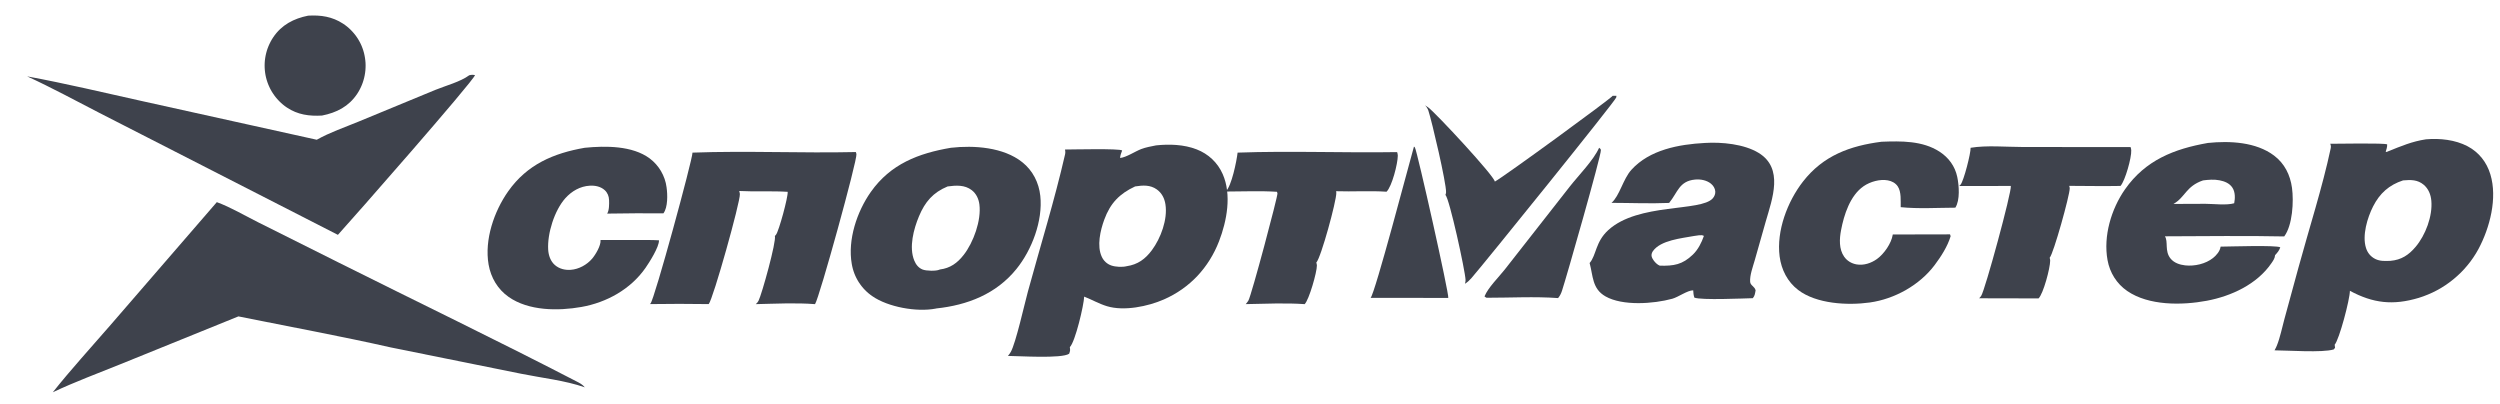
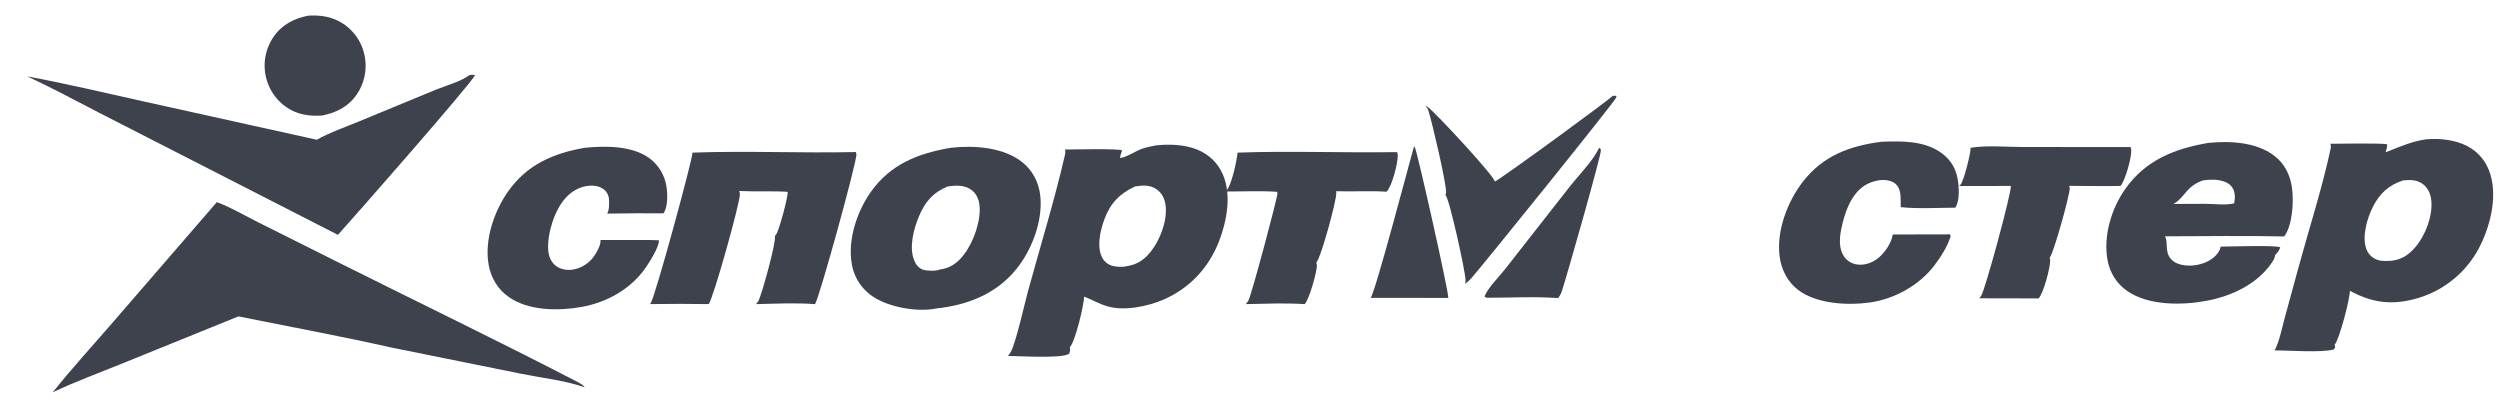
<svg xmlns="http://www.w3.org/2000/svg" width="99" height="16" viewBox="0 0 99 16" fill="none">
  <g clip-path="url(#clip0_323_4734)">
    <path d="M55.993 5.804C56.006 5.815 56.022 5.827 56.031 5.842C56.121 5.988 57.393 11.656 57.352 11.798L55.662 11.796L54.275 11.796C54.449 11.632 55.807 6.453 55.993 5.804Z" fill="#3E424C" />
    <path d="M63.325 5.852C63.362 5.88 63.393 5.898 63.395 5.949C63.406 6.165 62.028 10.993 61.854 11.517C61.818 11.626 61.773 11.715 61.7 11.804C60.771 11.736 59.8 11.792 58.866 11.791C58.837 11.782 58.81 11.755 58.786 11.737C58.934 11.38 59.346 10.982 59.589 10.673L62.164 7.387C62.514 6.941 63.103 6.347 63.325 5.852Z" fill="#3E424C" />
    <path d="M12.203 0.62C12.706 0.591 13.156 0.657 13.585 0.937C13.612 0.955 13.639 0.973 13.665 0.992C13.691 1.011 13.717 1.031 13.742 1.051C13.767 1.072 13.792 1.093 13.816 1.114C13.84 1.136 13.864 1.158 13.887 1.181C13.91 1.204 13.932 1.227 13.954 1.251C13.976 1.275 13.998 1.299 14.018 1.324C14.039 1.349 14.059 1.374 14.079 1.4C14.098 1.426 14.117 1.452 14.135 1.479C14.154 1.506 14.171 1.533 14.188 1.561C14.205 1.589 14.221 1.617 14.236 1.645C14.252 1.674 14.267 1.703 14.281 1.732C14.295 1.761 14.308 1.791 14.321 1.82C14.333 1.85 14.345 1.88 14.356 1.911C14.367 1.941 14.377 1.972 14.387 2.003C14.397 2.034 14.405 2.065 14.414 2.097C14.421 2.128 14.429 2.16 14.435 2.191C14.442 2.224 14.448 2.256 14.453 2.289C14.458 2.322 14.463 2.355 14.466 2.388C14.47 2.421 14.473 2.454 14.475 2.487C14.476 2.52 14.477 2.553 14.478 2.586C14.478 2.619 14.477 2.653 14.476 2.686C14.475 2.719 14.473 2.752 14.47 2.785C14.467 2.818 14.463 2.851 14.458 2.884C14.454 2.917 14.448 2.949 14.442 2.982C14.436 3.014 14.429 3.047 14.421 3.079C14.413 3.111 14.405 3.143 14.395 3.175C14.386 3.207 14.376 3.239 14.365 3.27C14.354 3.301 14.342 3.332 14.33 3.363C14.317 3.394 14.304 3.424 14.29 3.454C14.276 3.484 14.262 3.514 14.246 3.543C14.231 3.573 14.215 3.602 14.198 3.63C14.181 3.659 14.164 3.687 14.145 3.715C13.81 4.218 13.331 4.461 12.752 4.576C12.247 4.605 11.789 4.544 11.361 4.258C11.333 4.24 11.307 4.221 11.28 4.201C11.254 4.181 11.229 4.161 11.203 4.14C11.178 4.119 11.153 4.097 11.129 4.075C11.105 4.053 11.081 4.03 11.058 4.007C11.035 3.984 11.013 3.96 10.991 3.935C10.969 3.911 10.948 3.886 10.927 3.861C10.906 3.835 10.886 3.809 10.867 3.783C10.848 3.756 10.829 3.729 10.811 3.702C10.793 3.675 10.775 3.647 10.758 3.619C10.742 3.59 10.726 3.562 10.71 3.533C10.695 3.504 10.681 3.474 10.667 3.445C10.653 3.415 10.64 3.385 10.627 3.354C10.615 3.324 10.603 3.293 10.592 3.262C10.582 3.231 10.572 3.2 10.562 3.169C10.553 3.137 10.544 3.106 10.536 3.074C10.529 3.042 10.522 3.01 10.515 2.978C10.509 2.946 10.504 2.913 10.499 2.881C10.495 2.849 10.491 2.816 10.488 2.784C10.485 2.751 10.482 2.718 10.481 2.686C10.479 2.653 10.479 2.62 10.479 2.588C10.479 2.555 10.48 2.522 10.482 2.49C10.483 2.457 10.486 2.424 10.489 2.392C10.493 2.359 10.497 2.327 10.502 2.295C10.507 2.262 10.512 2.23 10.519 2.198C10.525 2.166 10.533 2.134 10.541 2.102C10.549 2.071 10.558 2.039 10.567 2.008C10.577 1.977 10.587 1.946 10.598 1.915C10.609 1.884 10.621 1.853 10.634 1.823C10.646 1.793 10.66 1.763 10.674 1.734C10.688 1.704 10.702 1.675 10.718 1.646C10.733 1.617 10.749 1.589 10.766 1.561C10.783 1.533 10.801 1.505 10.819 1.478C11.149 0.985 11.633 0.734 12.203 0.62Z" fill="#3E424C" />
    <path d="M63.86 3.795L64.012 3.793C64.011 3.816 64.008 3.839 64.002 3.862C63.967 4.001 58.791 10.414 58.275 11.006C58.195 11.098 58.116 11.174 58.011 11.238C58.028 11.189 58.038 11.135 58.036 11.083C58.02 10.718 57.4 7.869 57.239 7.718C57.253 7.685 57.263 7.65 57.264 7.614C57.276 7.251 56.707 4.818 56.564 4.381C56.537 4.301 56.49 4.231 56.433 4.169C56.477 4.197 56.52 4.226 56.562 4.257C56.876 4.494 59.163 6.955 59.196 7.191C59.561 6.995 63.801 3.9 63.86 3.795Z" fill="#3E424C" />
    <path d="M78.036 5.852C78.68 5.747 79.432 5.82 80.091 5.821L84.371 5.825C84.384 5.864 84.395 5.907 84.397 5.948C84.415 6.237 84.155 7.161 83.972 7.363C83.295 7.376 82.616 7.362 81.939 7.36C81.952 7.392 81.961 7.427 81.961 7.461C81.962 7.731 81.32 10.045 81.167 10.207C81.178 10.243 81.187 10.284 81.187 10.322C81.187 10.615 80.917 11.63 80.727 11.817L78.374 11.812C78.404 11.782 78.431 11.75 78.455 11.715C78.606 11.498 79.669 7.59 79.629 7.364L77.587 7.365C77.605 7.349 77.621 7.332 77.637 7.314C77.766 7.166 78.048 6.052 78.036 5.852Z" fill="#3E424C" />
    <path d="M49.009 6.044C51.11 5.968 53.223 6.058 55.326 6.023C55.341 6.068 55.353 6.117 55.353 6.165C55.351 6.481 55.122 7.384 54.907 7.592C54.249 7.547 53.573 7.595 52.911 7.572C52.915 7.593 52.917 7.615 52.918 7.637C52.926 7.95 52.314 10.198 52.126 10.398C52.138 10.434 52.148 10.476 52.149 10.514C52.152 10.772 51.84 11.87 51.665 12.044C50.901 11.99 50.098 12.03 49.332 12.043C49.367 12.001 49.405 11.954 49.434 11.908C49.554 11.715 50.61 7.745 50.587 7.658C50.582 7.637 50.576 7.616 50.568 7.595C49.901 7.552 49.207 7.585 48.538 7.585C48.773 7.368 48.971 6.374 49.009 6.044Z" fill="#3E424C" />
    <path d="M23.156 5.852C23.977 5.771 25.038 5.764 25.727 6.273C25.772 6.307 25.816 6.344 25.858 6.382C25.899 6.421 25.939 6.461 25.977 6.503C26.015 6.546 26.05 6.59 26.084 6.636C26.117 6.682 26.148 6.729 26.177 6.778C26.206 6.827 26.232 6.877 26.255 6.929C26.279 6.98 26.3 7.033 26.319 7.087C26.337 7.14 26.353 7.195 26.366 7.25C26.379 7.305 26.389 7.361 26.396 7.417C26.437 7.699 26.451 8.21 26.272 8.447C25.529 8.443 24.786 8.446 24.043 8.459C24.127 8.334 24.125 8.072 24.119 7.923C24.114 7.771 24.06 7.633 23.946 7.529C23.789 7.386 23.567 7.341 23.36 7.353C22.975 7.374 22.639 7.568 22.385 7.852C21.958 8.331 21.669 9.245 21.708 9.888C21.722 10.114 21.8 10.345 21.975 10.497C22.149 10.647 22.377 10.702 22.602 10.685C22.922 10.662 23.241 10.486 23.448 10.244C23.584 10.085 23.8 9.723 23.781 9.514C23.781 9.511 23.781 9.507 23.78 9.504L25.664 9.504C25.808 9.503 25.951 9.509 26.095 9.516C26.108 9.773 25.707 10.401 25.562 10.609C24.975 11.452 24.024 11.979 23.023 12.156C22.101 12.319 20.933 12.314 20.142 11.758C19.708 11.453 19.439 10.995 19.348 10.475C19.179 9.496 19.564 8.37 20.125 7.575C20.876 6.511 21.921 6.067 23.156 5.852Z" fill="#3E424C" />
    <path d="M74.511 5.613C75.285 5.584 76.13 5.568 76.806 6.006C77.166 6.24 77.418 6.582 77.507 7.005C77.577 7.337 77.624 7.927 77.431 8.224C76.722 8.227 75.971 8.275 75.268 8.204C75.264 7.952 75.297 7.596 75.15 7.379C75.059 7.245 74.914 7.171 74.757 7.142C74.445 7.085 74.062 7.194 73.803 7.371C73.263 7.74 73.02 8.51 72.905 9.12C72.84 9.46 72.819 9.864 73.027 10.163C73.142 10.329 73.32 10.435 73.518 10.47C73.803 10.52 74.098 10.422 74.329 10.256C74.609 10.054 74.898 9.638 74.952 9.297L74.954 9.284L76.953 9.283L77.221 9.279L77.245 9.353C77.125 9.756 76.864 10.161 76.612 10.497C76.016 11.29 75.03 11.841 74.042 11.979C73.163 12.101 71.931 12.035 71.209 11.484C70.784 11.16 70.541 10.679 70.473 10.154C70.342 9.144 70.783 7.982 71.396 7.193C72.198 6.16 73.265 5.772 74.511 5.613Z" fill="#3E424C" />
    <path d="M27.423 6.044C29.576 5.965 31.739 6.07 33.893 6.021C33.903 6.047 33.91 6.074 33.915 6.101C33.955 6.329 32.443 11.81 32.275 12.044C31.511 11.984 30.698 12.028 29.93 12.044C29.973 12.007 30.011 11.962 30.037 11.912C30.171 11.648 30.752 9.552 30.685 9.345C30.701 9.329 30.715 9.311 30.73 9.294C30.845 9.149 31.213 7.794 31.192 7.596C30.556 7.556 29.912 7.597 29.273 7.563C29.274 7.565 29.275 7.568 29.276 7.571C29.277 7.576 29.278 7.58 29.279 7.585C29.288 7.619 29.297 7.651 29.299 7.686C29.32 7.985 28.242 11.837 28.065 12.042C27.288 12.03 26.511 12.03 25.735 12.042C25.743 12.035 25.752 12.027 25.76 12.019C25.915 11.864 27.423 6.325 27.423 6.044Z" fill="#3E424C" />
-     <path d="M67.512 5.661C68.18 5.619 69.065 5.703 69.641 6.054C70.643 6.666 70.184 7.867 69.926 8.762L69.486 10.313C69.414 10.564 69.286 10.904 69.306 11.162C69.317 11.307 69.485 11.342 69.522 11.497C69.498 11.62 69.495 11.71 69.411 11.808C69.044 11.817 67.371 11.893 67.097 11.786C67.064 11.689 67.056 11.599 67.051 11.497C66.826 11.495 66.462 11.765 66.221 11.831C65.481 12.034 64.25 12.122 63.576 11.736C63.045 11.433 63.089 10.929 62.949 10.416C63.22 10.102 63.174 9.581 63.689 9.111C64.879 8.026 67.352 8.392 67.826 7.854C67.892 7.778 67.933 7.68 67.925 7.579C67.915 7.455 67.847 7.351 67.753 7.273C67.583 7.134 67.337 7.09 67.122 7.111C66.49 7.172 66.439 7.621 66.097 8.036C65.343 8.068 64.573 8.034 63.816 8.033C64.138 7.753 64.273 7.09 64.602 6.726C65.323 5.928 66.486 5.716 67.512 5.661ZM67.083 9.345C66.6 9.436 65.759 9.509 65.453 9.948C65.416 10.002 65.39 10.079 65.403 10.143C65.427 10.265 65.551 10.416 65.655 10.483C65.678 10.498 65.702 10.511 65.728 10.521C66.279 10.533 66.62 10.485 67.038 10.082C67.244 9.884 67.381 9.61 67.474 9.343C67.39 9.28 67.191 9.333 67.083 9.345Z" fill="#3E424C" />
    <path d="M18.582 2.98C18.668 2.959 18.723 2.956 18.811 2.975C18.721 3.243 13.959 8.669 13.381 9.3L3.939 4.472C2.989 3.983 2.045 3.47 1.074 3.024C2.605 3.307 4.124 3.67 5.643 4.007L12.544 5.534C13.061 5.242 13.662 5.039 14.211 4.811L17.239 3.56C17.644 3.395 18.235 3.238 18.582 2.98Z" fill="#3E424C" />
    <path d="M87.432 5.661C88.295 5.572 89.337 5.62 90.053 6.161C90.471 6.476 90.693 6.928 90.763 7.44C90.836 7.971 90.787 8.924 90.454 9.363C88.881 9.329 87.303 9.356 85.73 9.358C85.87 9.564 85.711 9.937 85.951 10.235C86.093 10.412 86.316 10.484 86.534 10.509C86.904 10.55 87.343 10.451 87.637 10.216C87.772 10.108 87.915 9.943 87.935 9.767C88.282 9.765 90.134 9.701 90.299 9.794C90.258 9.924 90.183 10.006 90.093 10.105C90.087 10.225 90.015 10.326 89.949 10.422C89.377 11.258 88.36 11.727 87.389 11.91C86.404 12.095 85.089 12.109 84.238 11.523C83.819 11.235 83.548 10.797 83.458 10.298C83.286 9.35 83.606 8.276 84.15 7.498C84.959 6.341 86.1 5.895 87.432 5.661ZM87.24 7.144C86.561 7.375 86.538 7.811 86.069 8.076L87.335 8.071C87.66 8.072 88.171 8.138 88.474 8.049C88.514 7.852 88.518 7.605 88.403 7.431C88.288 7.255 88.092 7.179 87.894 7.14C87.682 7.098 87.453 7.116 87.24 7.144Z" fill="#3E424C" />
    <path d="M37.655 5.852C38.575 5.748 39.736 5.828 40.482 6.423C40.899 6.755 41.139 7.231 41.196 7.757C41.302 8.741 40.862 9.897 40.25 10.653C39.448 11.645 38.307 12.085 37.074 12.215C37.067 12.218 37.067 12.218 37.057 12.22C36.304 12.367 35.164 12.16 34.545 11.729C34.518 11.711 34.492 11.692 34.466 11.672C34.44 11.653 34.415 11.633 34.39 11.612C34.365 11.591 34.341 11.569 34.317 11.547C34.294 11.525 34.27 11.502 34.248 11.479C34.225 11.456 34.203 11.432 34.182 11.408C34.161 11.383 34.14 11.358 34.12 11.333C34.1 11.308 34.08 11.282 34.062 11.255C34.043 11.229 34.025 11.202 34.007 11.175C33.99 11.147 33.973 11.12 33.957 11.092C33.941 11.063 33.926 11.035 33.911 11.006C33.896 10.977 33.883 10.948 33.869 10.918C33.856 10.889 33.844 10.858 33.832 10.828C33.821 10.798 33.81 10.768 33.8 10.737C33.79 10.706 33.78 10.675 33.772 10.644C33.763 10.612 33.756 10.581 33.749 10.549C33.742 10.518 33.736 10.486 33.73 10.454C33.562 9.495 33.935 8.379 34.486 7.599C35.267 6.493 36.375 6.07 37.655 5.852ZM37.526 7.383C36.952 7.62 36.633 7.989 36.393 8.562C36.183 9.064 35.986 9.789 36.206 10.32C36.272 10.478 36.372 10.608 36.535 10.673C36.676 10.73 37.07 10.741 37.205 10.678C37.209 10.676 37.213 10.674 37.217 10.672C37.629 10.621 37.912 10.416 38.164 10.092C38.549 9.597 38.865 8.727 38.784 8.095C38.756 7.875 38.66 7.668 38.481 7.53C38.202 7.315 37.858 7.338 37.526 7.383Z" fill="#3E424C" />
    <path d="M45.78 5.757C46.309 5.701 46.883 5.72 47.384 5.914C47.851 6.094 48.217 6.436 48.419 6.894C48.78 7.712 48.585 8.749 48.273 9.556C47.869 10.598 47.118 11.407 46.09 11.858C45.459 12.135 44.511 12.331 43.837 12.126C43.517 12.029 43.241 11.866 42.933 11.746C42.922 12.08 42.581 13.534 42.365 13.747C42.384 13.864 42.38 13.898 42.338 14.008C42.05 14.21 40.343 14.097 39.914 14.094C39.956 14.047 39.995 13.993 40.026 13.938C40.225 13.59 40.574 12.024 40.704 11.549C41.196 9.748 41.758 7.94 42.175 6.121C42.191 6.05 42.191 5.993 42.172 5.921C42.446 5.921 44.348 5.874 44.437 5.959C44.399 6.058 44.362 6.15 44.356 6.257C44.608 6.228 44.947 5.997 45.194 5.902C45.378 5.832 45.586 5.796 45.78 5.757ZM44.95 7.383C44.33 7.672 43.967 8.047 43.729 8.698C43.574 9.121 43.428 9.739 43.631 10.17C43.707 10.332 43.838 10.454 44.007 10.513C44.179 10.572 44.443 10.585 44.619 10.541C45.056 10.476 45.355 10.258 45.617 9.904C45.966 9.432 46.245 8.685 46.151 8.09C46.115 7.855 46.009 7.645 45.812 7.503C45.55 7.314 45.251 7.335 44.95 7.383Z" fill="#3E424C" />
    <path d="M96.068 5.517C96.614 5.47 97.225 5.533 97.716 5.792C98.165 6.029 98.473 6.422 98.619 6.906C98.904 7.843 98.6 9.017 98.145 9.865C98.114 9.922 98.082 9.979 98.048 10.034C98.014 10.09 97.979 10.145 97.942 10.199C97.906 10.253 97.868 10.306 97.829 10.358C97.79 10.41 97.749 10.461 97.707 10.511C97.666 10.562 97.623 10.611 97.579 10.659C97.535 10.707 97.49 10.754 97.444 10.8C97.397 10.846 97.35 10.89 97.301 10.934C97.254 10.978 97.204 11.02 97.153 11.061C97.103 11.103 97.051 11.143 96.999 11.181C96.947 11.22 96.893 11.258 96.839 11.294C96.785 11.33 96.73 11.365 96.675 11.398C96.618 11.432 96.562 11.464 96.504 11.495C96.447 11.526 96.388 11.555 96.33 11.583C96.271 11.611 96.211 11.637 96.151 11.662C96.091 11.688 96.03 11.711 95.969 11.733C95.908 11.755 95.846 11.776 95.784 11.795C94.766 12.101 93.976 12.011 93.056 11.516C93.055 11.854 92.636 13.442 92.453 13.651L92.468 13.773L92.414 13.838C91.963 13.974 90.609 13.876 90.071 13.873C90.074 13.868 90.077 13.863 90.08 13.858C90.11 13.802 90.14 13.746 90.163 13.687C90.294 13.363 90.368 12.98 90.461 12.641L91.018 10.6C91.431 9.084 91.971 7.404 92.294 5.883C92.309 5.812 92.307 5.76 92.278 5.693C92.529 5.695 94.453 5.656 94.532 5.719C94.536 5.822 94.504 5.913 94.474 6.01C94.51 6.028 94.539 6.005 94.576 5.99C95.09 5.785 95.516 5.601 96.068 5.517ZM95.16 7.144C94.609 7.324 94.239 7.654 93.975 8.173C93.748 8.619 93.534 9.327 93.695 9.824C93.756 10.014 93.878 10.162 94.057 10.253C94.248 10.35 94.456 10.337 94.663 10.329C95.093 10.292 95.385 10.1 95.66 9.773C96.049 9.313 96.335 8.558 96.281 7.951C96.26 7.708 96.169 7.476 95.977 7.315C95.742 7.118 95.473 7.115 95.185 7.142C95.177 7.142 95.168 7.143 95.16 7.144Z" fill="#3E424C" />
    <path d="M8.586 8.005C9.139 8.208 9.69 8.537 10.219 8.801L13.396 10.39C16.533 11.959 19.697 13.482 22.811 15.094C22.944 15.163 23.063 15.218 23.159 15.339C22.383 15.066 21.451 14.966 20.639 14.801L15.48 13.759C13.479 13.307 11.453 12.936 9.441 12.529L4.784 14.417C3.887 14.781 2.966 15.12 2.091 15.534C2.816 14.621 3.614 13.752 4.377 12.87L8.586 8.005Z" fill="#3E424C" />
  </g>
  <defs>
    <clipPath id="clip0_323_4734">
      <rect width="97.984" height="15.597" fill="white" transform="translate(0.845 0.183)" />
    </clipPath>
  </defs>
</svg>